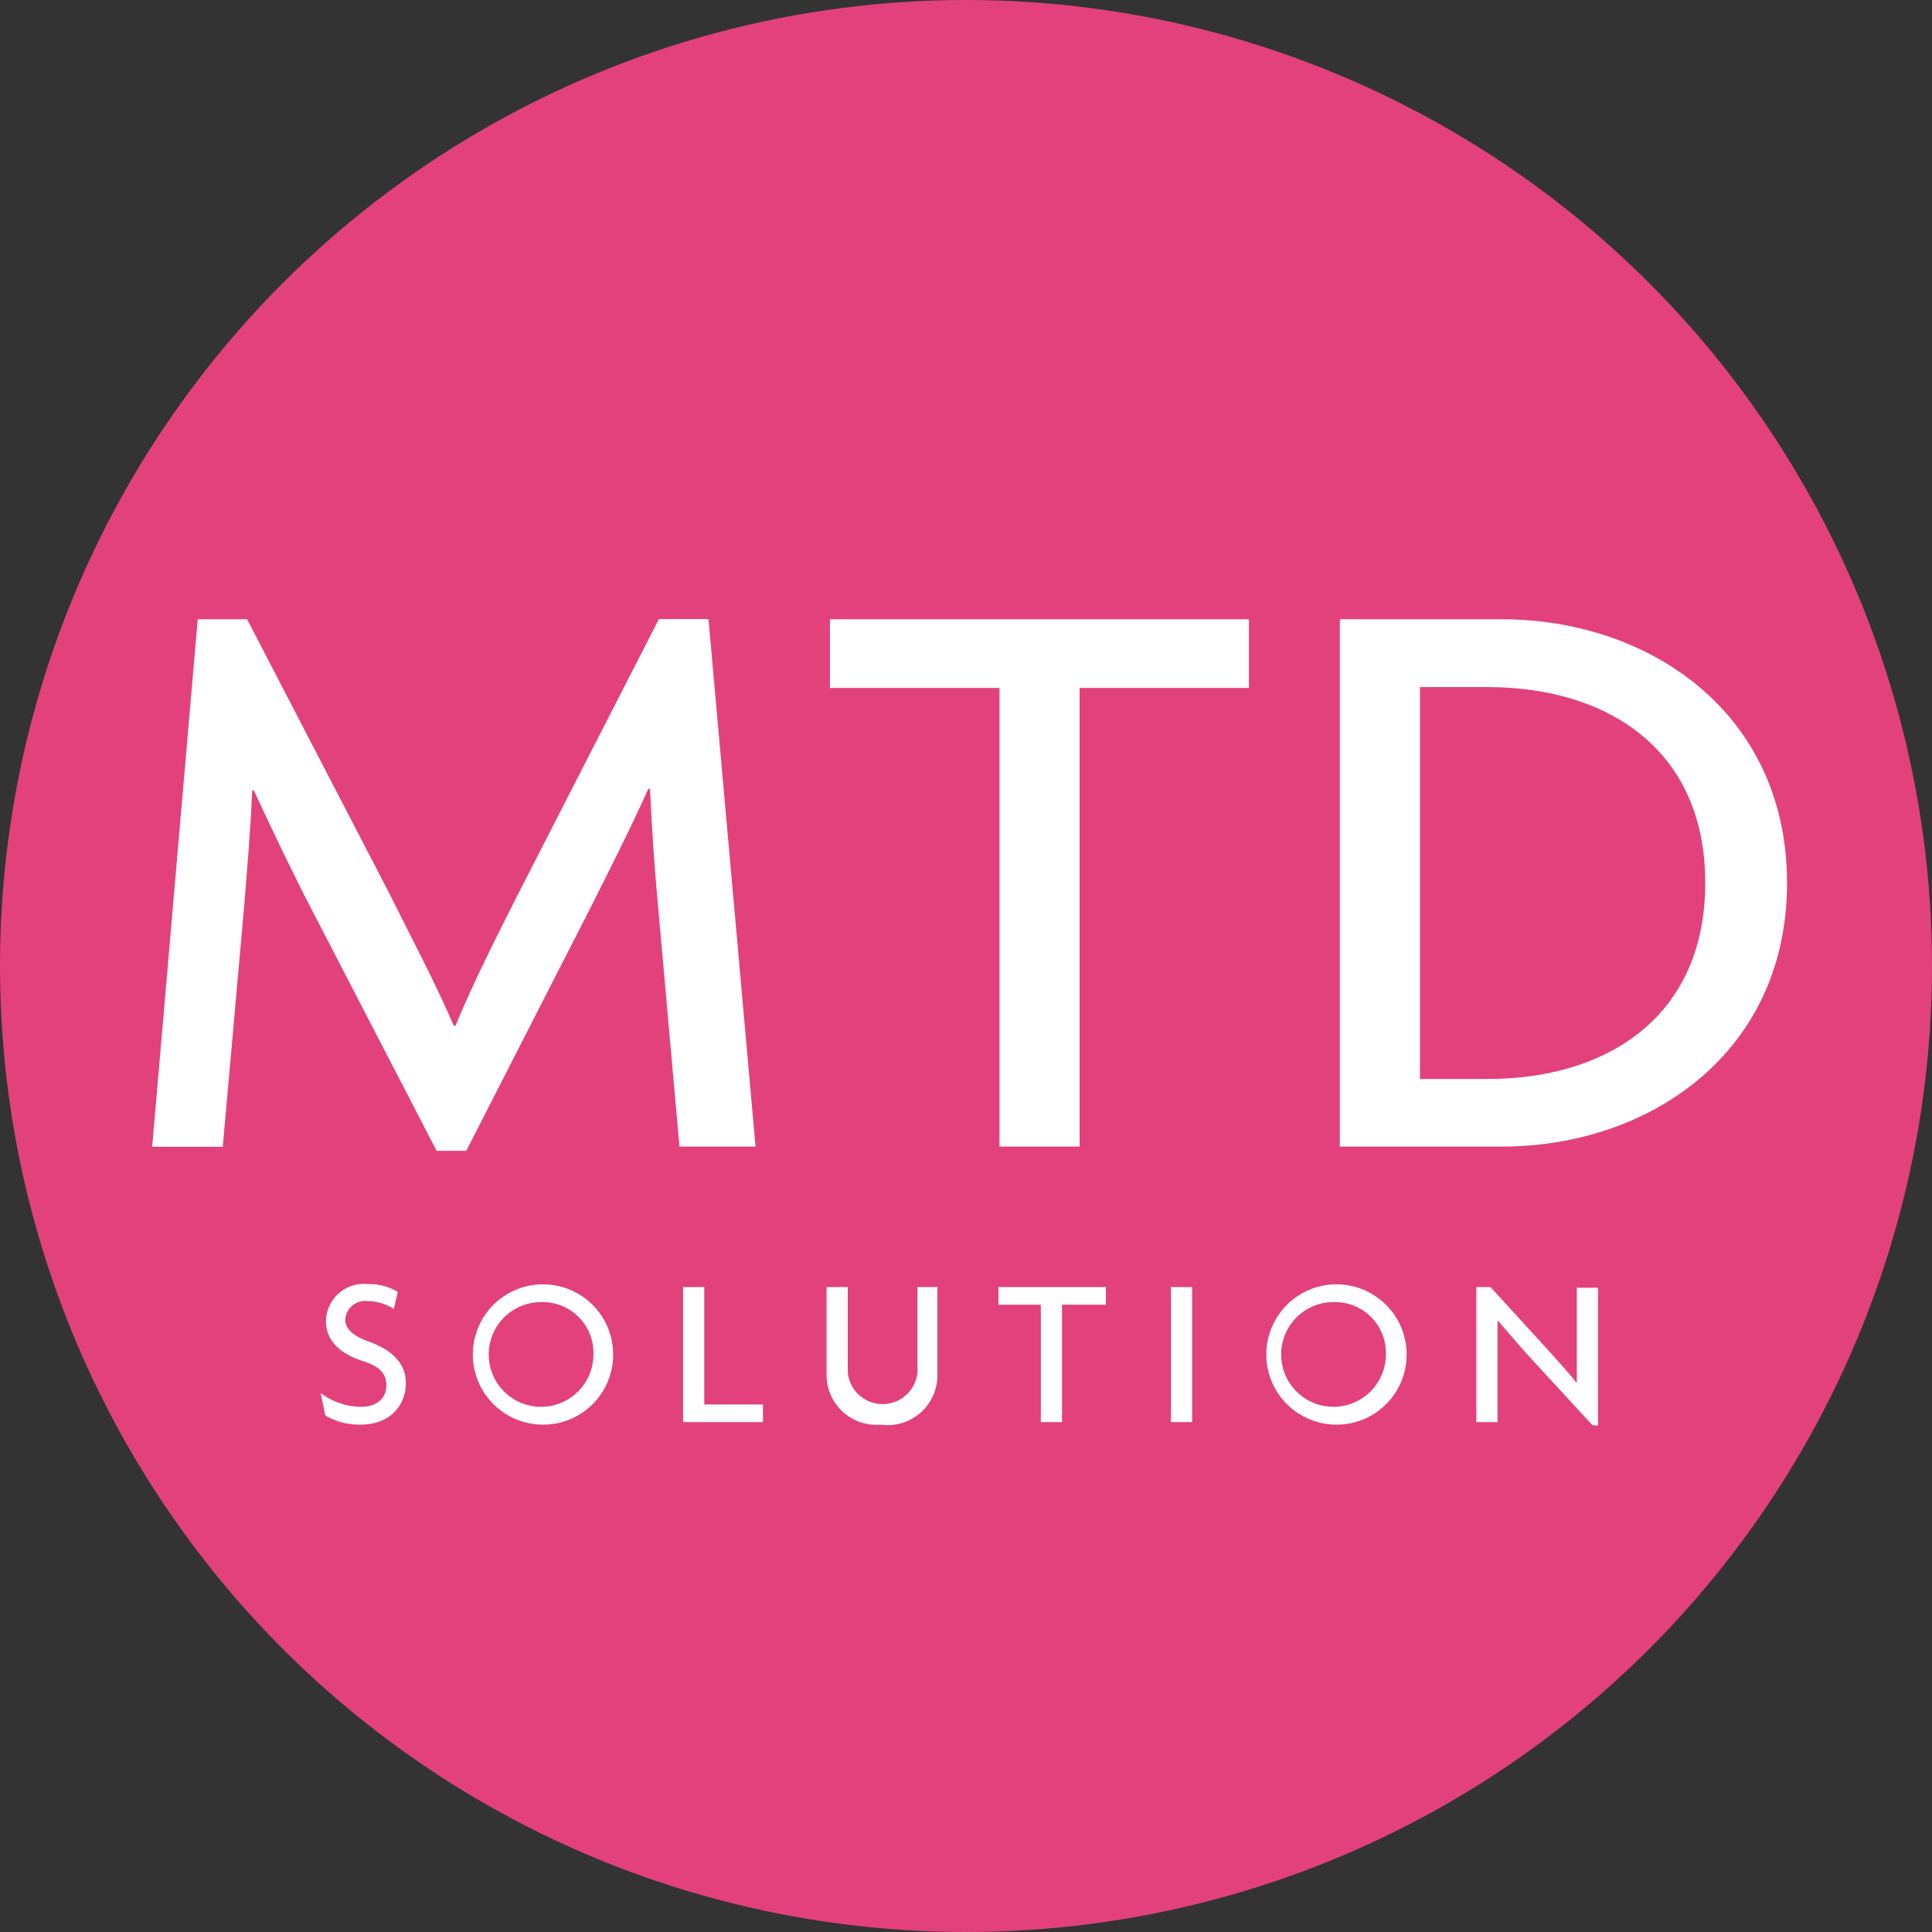
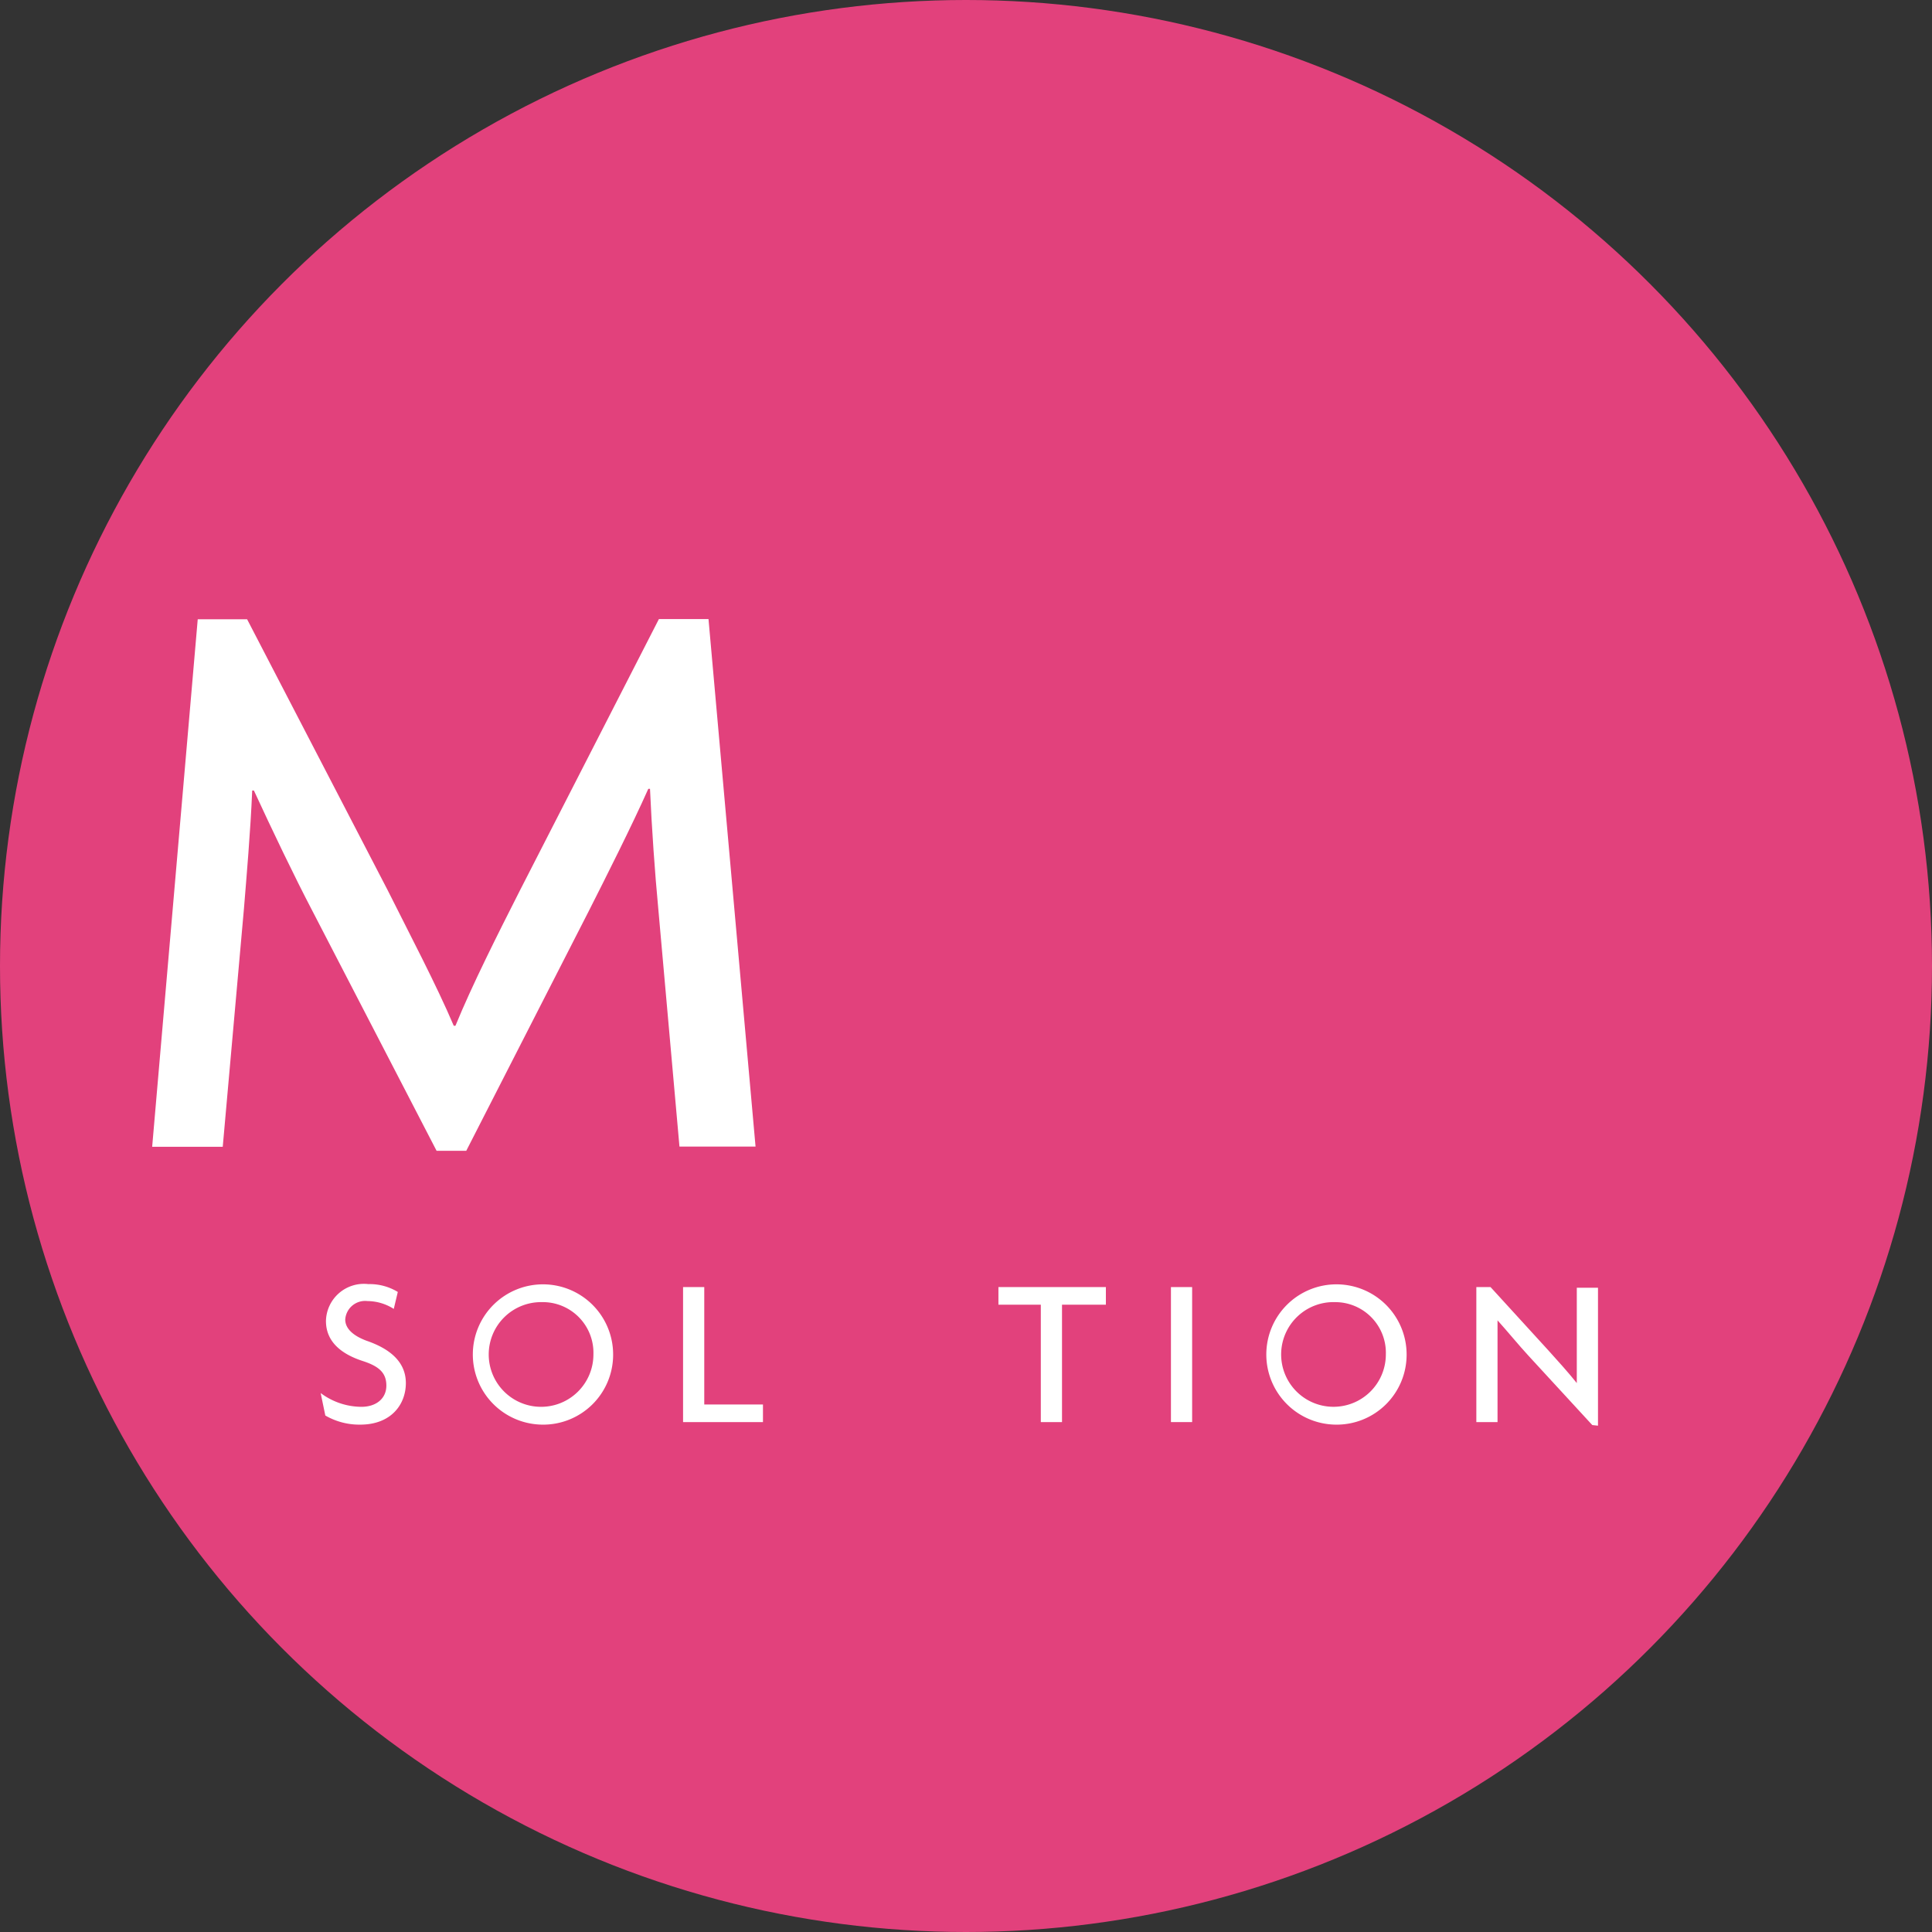
<svg xmlns="http://www.w3.org/2000/svg" viewBox="0 0 91.16 91.16">
  <rect x="0" y="0" width="91.16" height="91.16" fill="#333333" stroke="none" />
  <defs>
    <style>.cls-1{fill:#e2417c;}.cls-2{fill:#fff;}</style>
  </defs>
  <title>MTD Solution</title>
  <g id="Layer_2" data-name="Layer 2">
    <g id="Layer_1-2" data-name="Layer 1">
      <circle class="cls-1" cx="45.58" cy="45.58" r="45.58" />
      <path class="cls-2" d="M32.06,54.1l-1-11.23c-.16-1.68-.31-3.82-.39-5.65h-.08c-.78,1.75-2,4.17-2.81,5.77L22,54.3H20.6L14.75,43c-.86-1.64-1.92-3.86-2.77-5.7H11.9c-.08,1.92-.27,4.1-.39,5.58l-1,11.23H7.18L9.33,29.22h2.33L18.29,42c1,2,2.31,4.49,3.12,6.4h.08c.78-1.91,2-4.33,3.05-6.4l6.55-12.79h2.34L35.65,54.1Z" />
-       <path class="cls-2" d="M50.94,32.46V54.1H47.16V32.46h-8V29.22H58.93v3.24Z" />
-       <path class="cls-2" d="M70.87,54.1H63.22V29.22h7.65c6.94,0,13.45,4.41,13.45,12.44S77.81,54.1,70.87,54.1ZM70.2,32.42H67V50.91H70.2c5.62,0,10.26-2.93,10.26-9.25S75.82,32.42,70.2,32.42Z" />
      <path class="cls-2" d="M17,67.22a3.2,3.2,0,0,1-1.65-.43l-.22-1.06a3.24,3.24,0,0,0,1.92.65c.71,0,1.18-.4,1.18-1s-.34-.91-1.11-1.16c-1.14-.37-1.74-1-1.74-1.89a1.79,1.79,0,0,1,2-1.74,2.55,2.55,0,0,1,1.39.37l-.19.8a2.34,2.34,0,0,0-1.24-.37.94.94,0,0,0-1.05.87c0,.42.36.76,1,1,1.11.38,1.86,1,1.86,2S18.46,67.22,17,67.22Z" />
      <path class="cls-2" d="M25.56,67.22a3.31,3.31,0,1,1,3.37-3.31A3.3,3.3,0,0,1,25.56,67.22Zm0-5.78A2.47,2.47,0,1,0,28,63.91,2.39,2.39,0,0,0,25.56,61.44Z" />
      <path class="cls-2" d="M32.23,67.1V60.73h1v5.54H36v.83Z" />
-       <path class="cls-2" d="M41.55,67.22A2.35,2.35,0,0,1,39,64.86V60.73h1v4a1.65,1.65,0,0,0,3.29,0v-4h.94v4.13A2.35,2.35,0,0,1,41.55,67.22Z" />
      <path class="cls-2" d="M50.11,61.56V67.1h-1V61.56h-2v-.83h5.07v.83Z" />
      <path class="cls-2" d="M55.25,67.1V60.73h1V67.1Z" />
      <path class="cls-2" d="M63,67.22a3.31,3.31,0,1,1,3.37-3.31A3.3,3.3,0,0,1,63,67.22Zm0-5.78a2.47,2.47,0,1,0,2.39,2.47A2.39,2.39,0,0,0,63,61.44Z" />
      <path class="cls-2" d="M75.13,67.24l-3-3.26c-.48-.52-1-1.16-1.47-1.68h0c0,.58,0,1.12,0,1.6V67.1h-1V60.73h.67l2.74,3c.37.41.95,1.05,1.33,1.53h0c0-.49,0-1,0-1.5v-3h1v6.51Z" />
    </g>
  </g>
</svg>